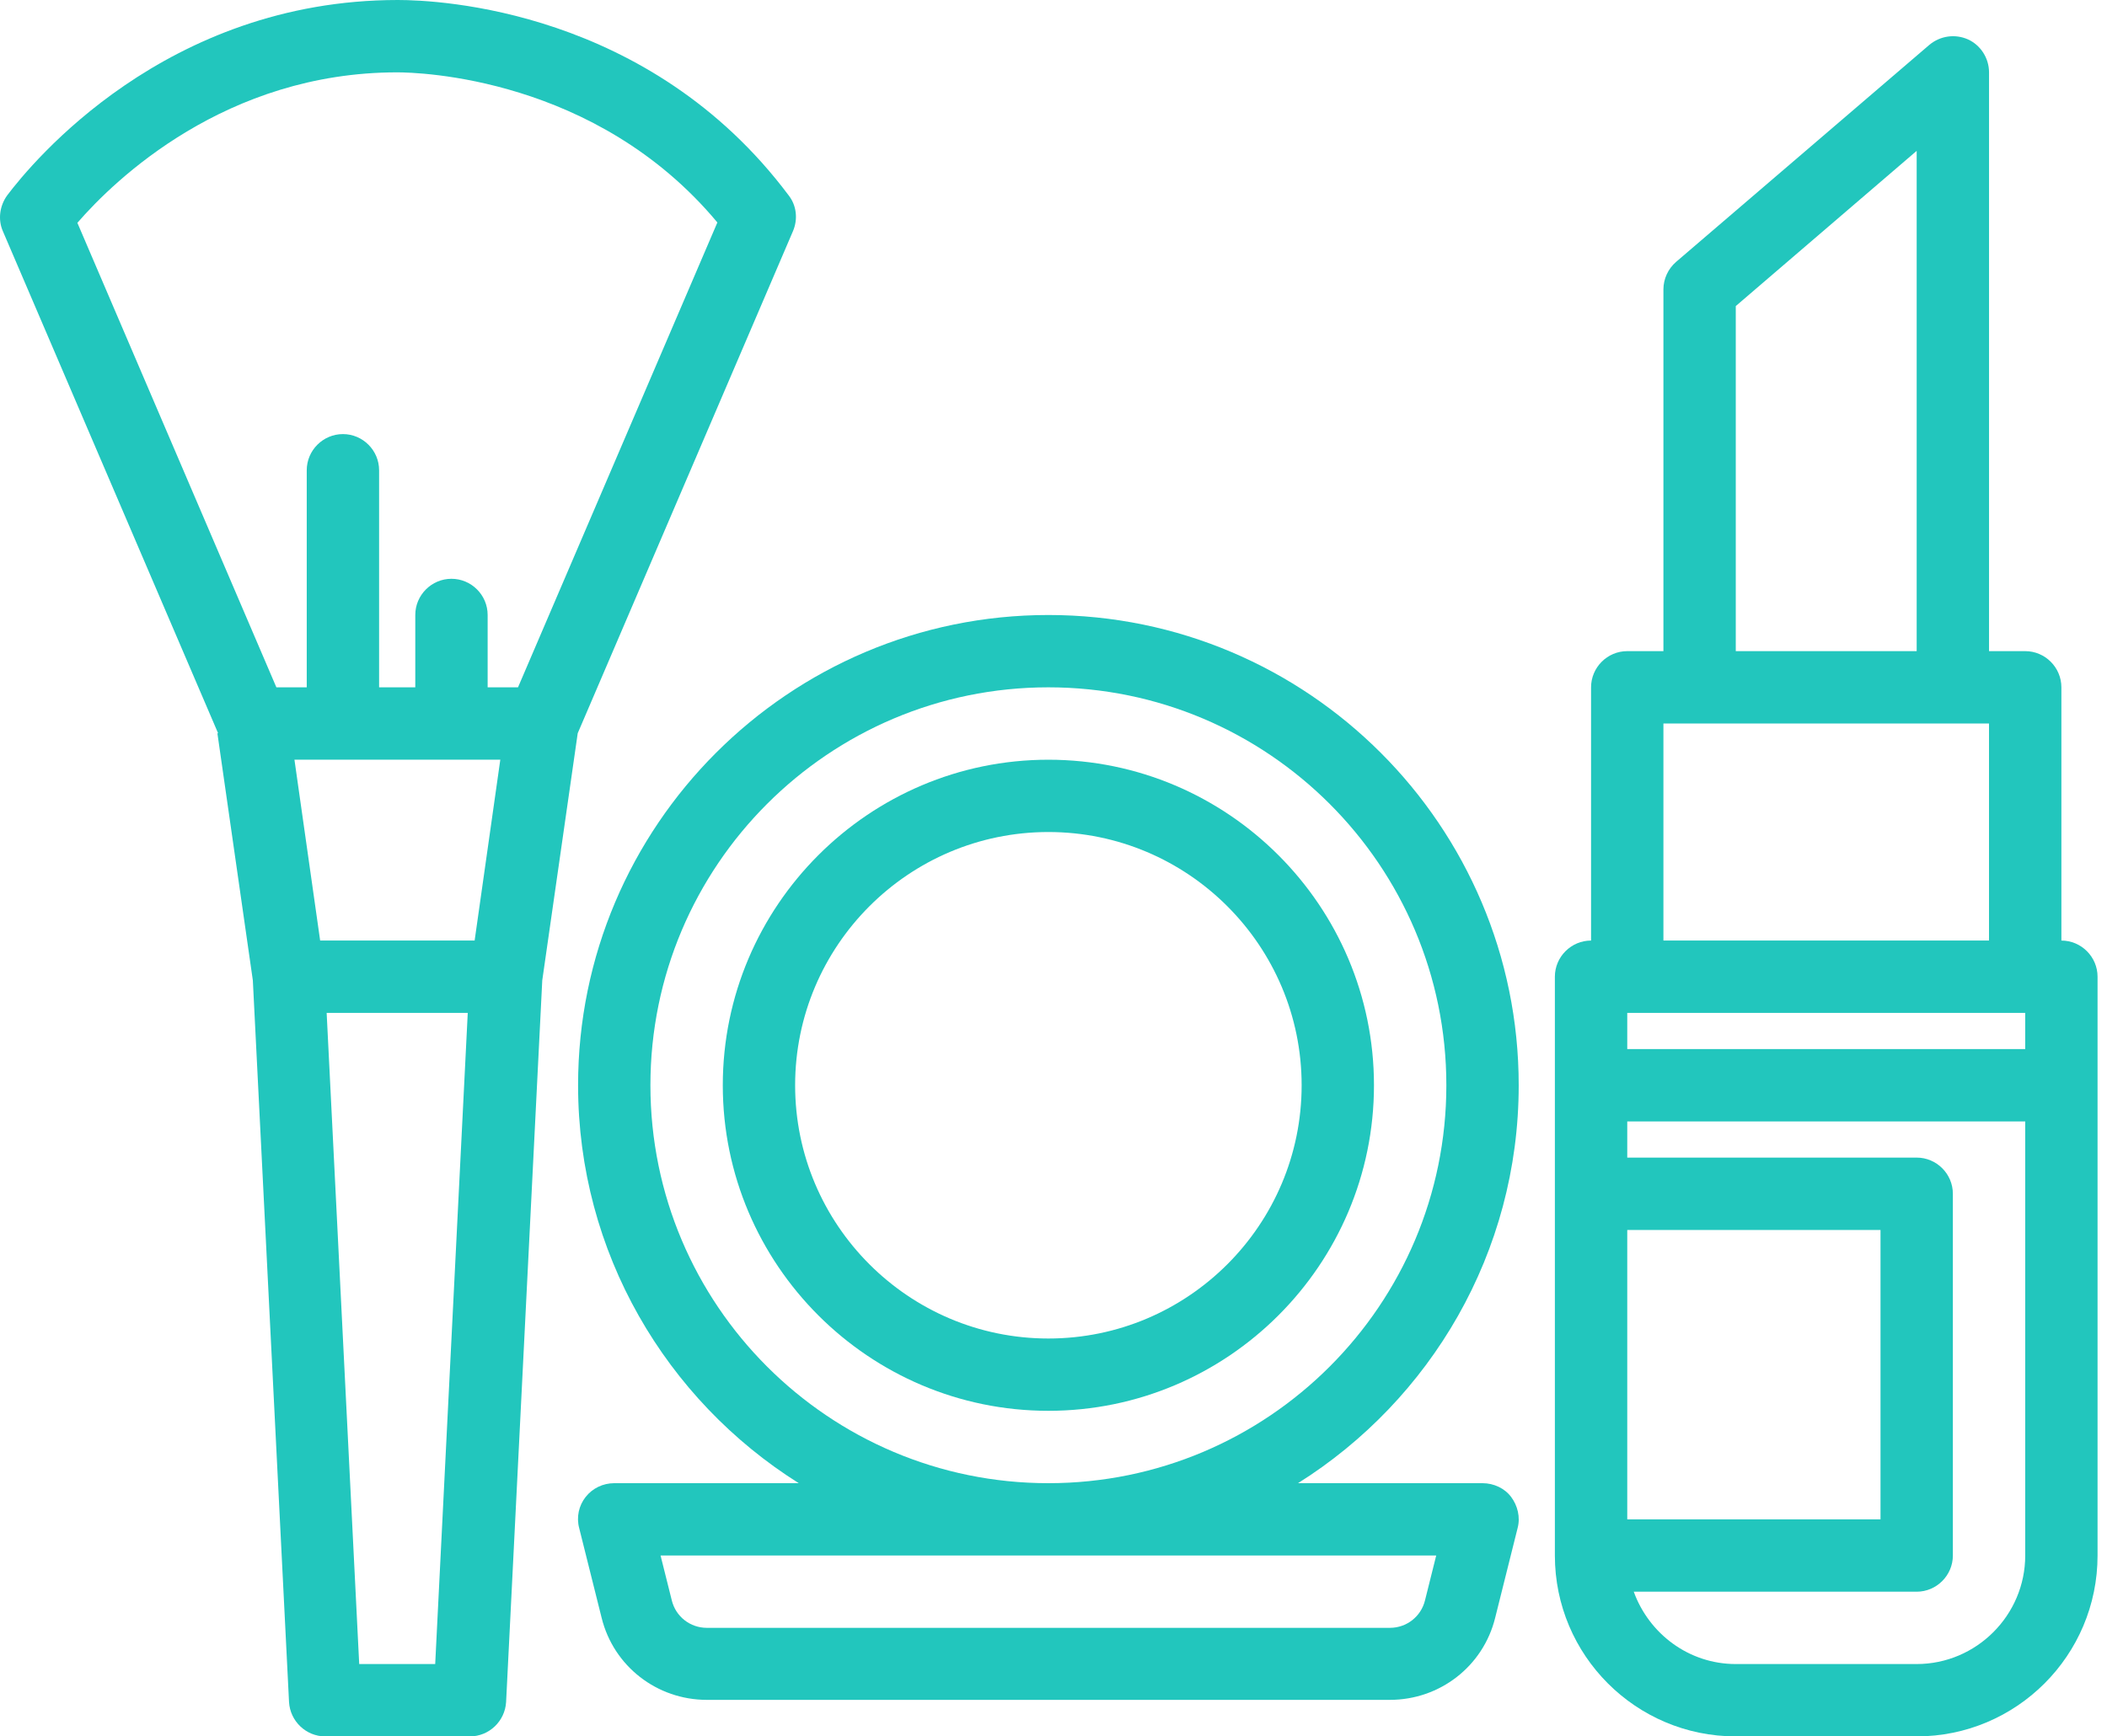
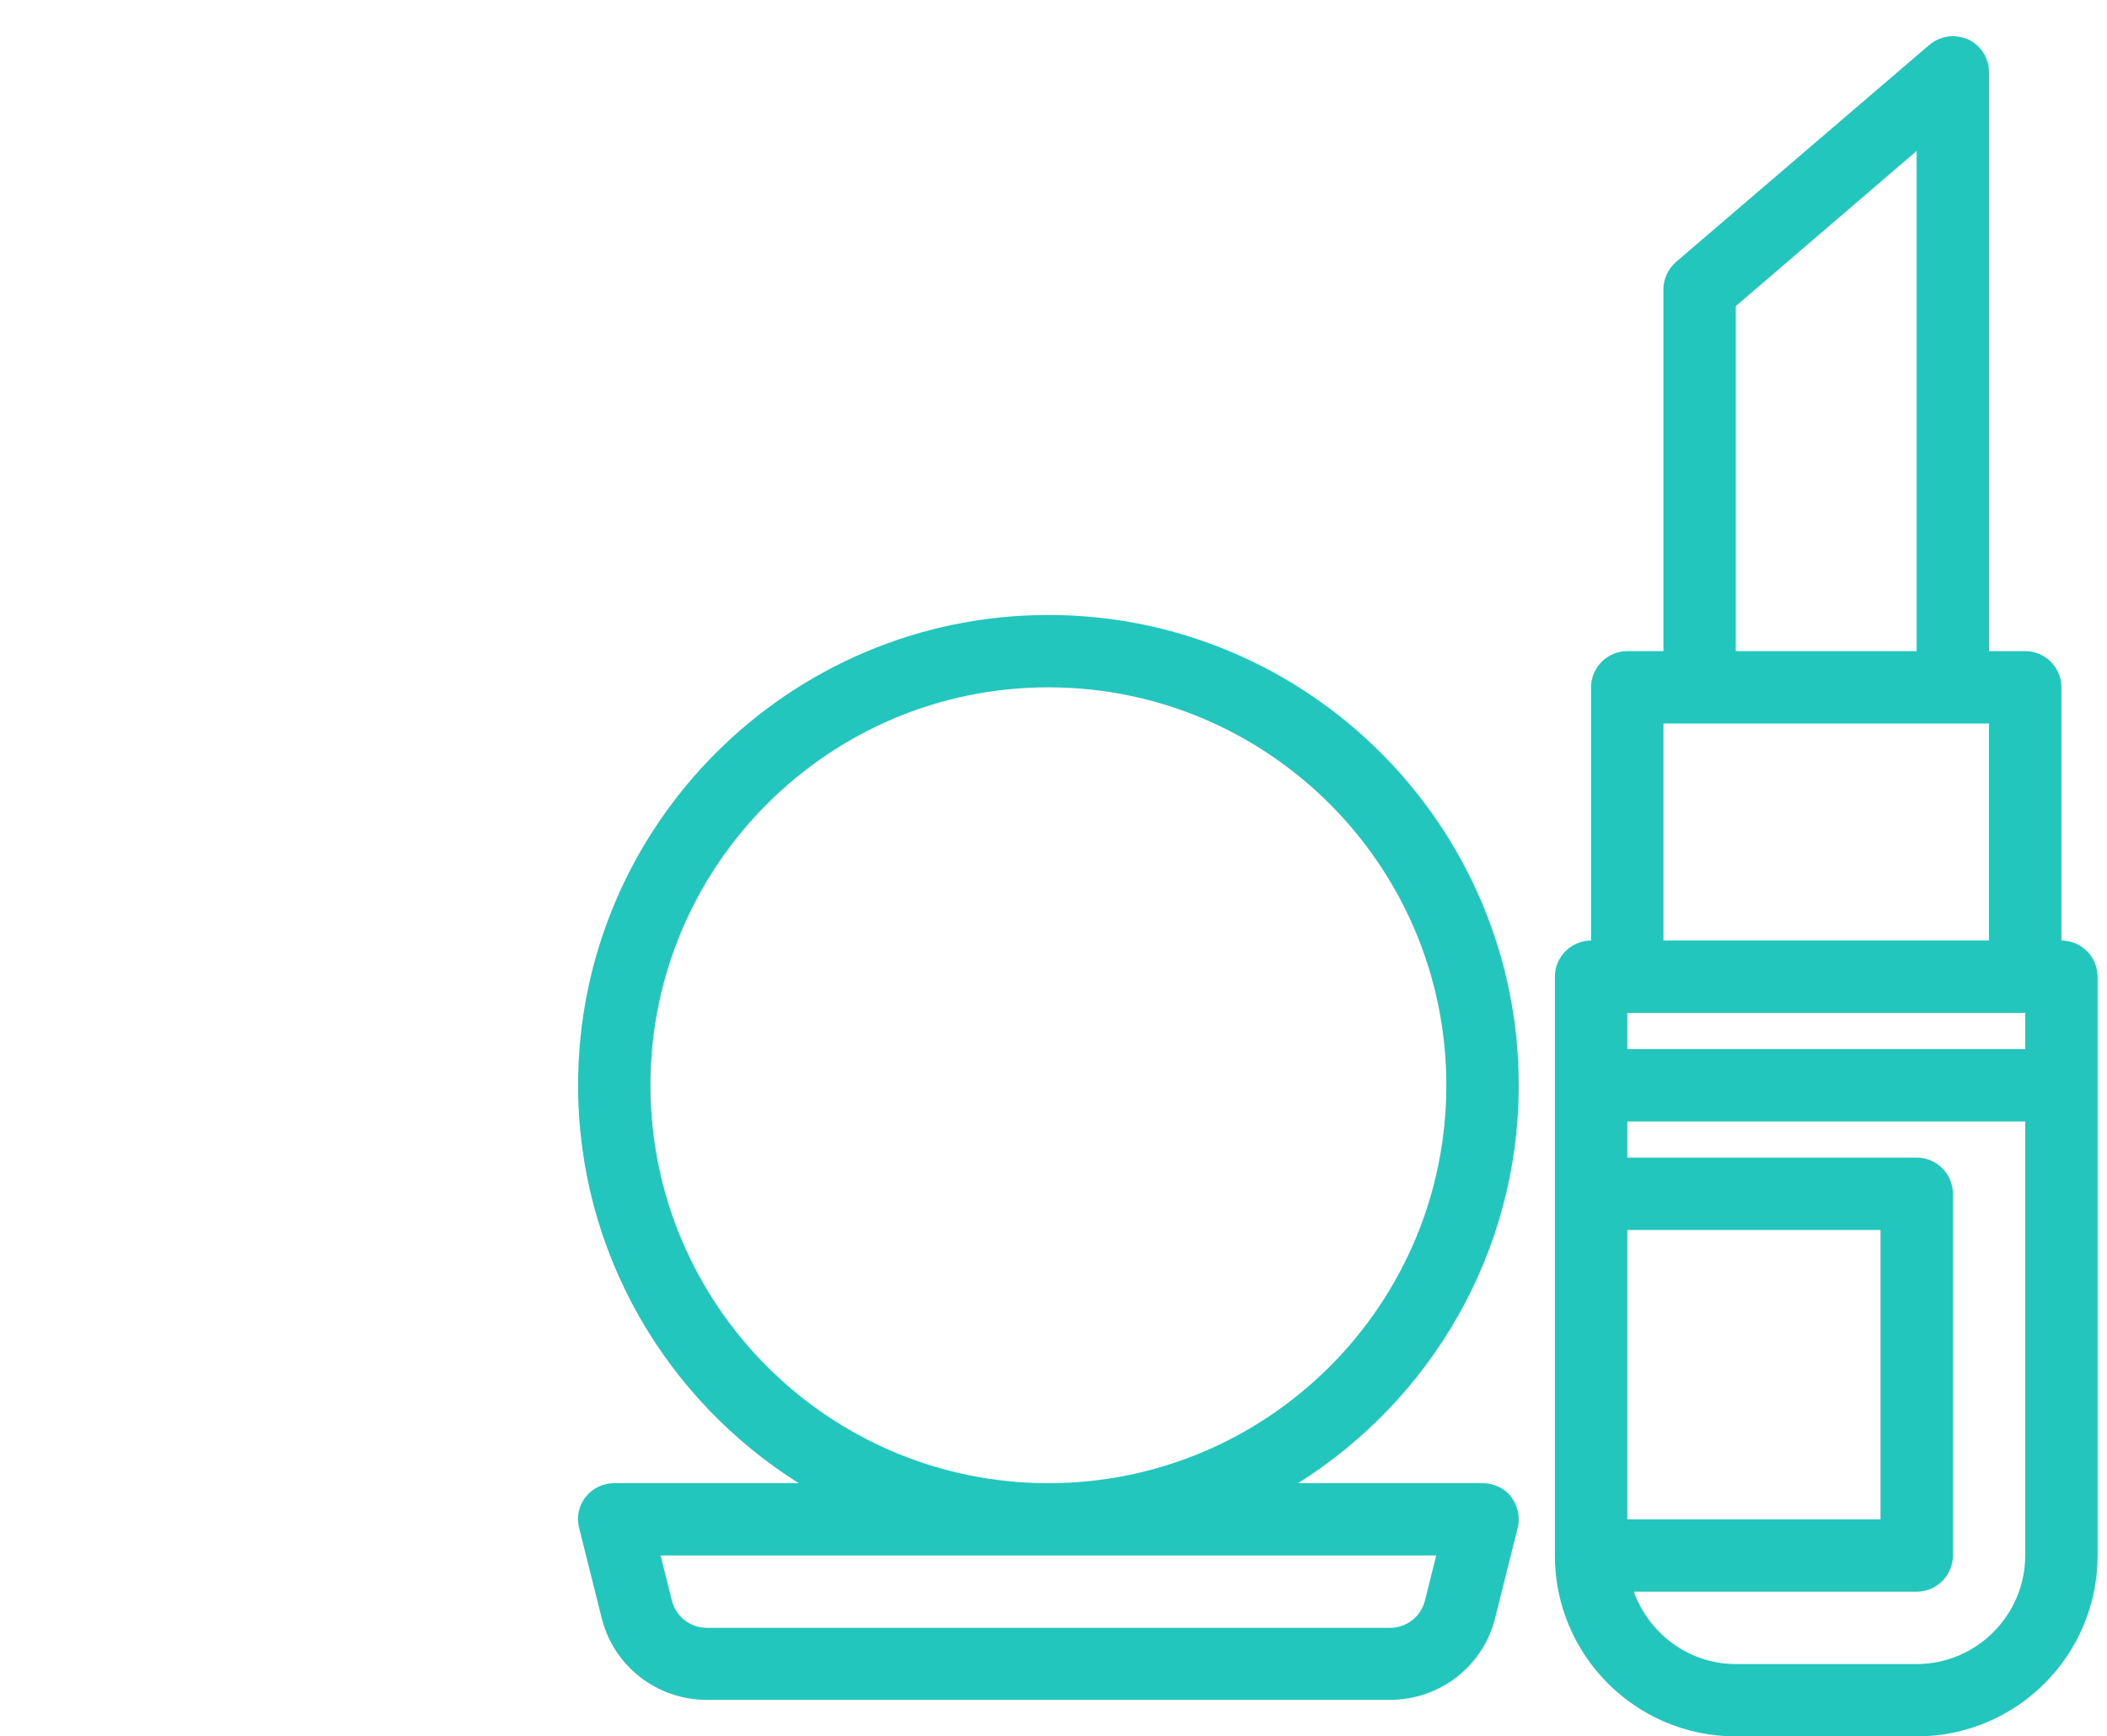
<svg xmlns="http://www.w3.org/2000/svg" width="91" height="75" viewBox="0 0 91 75" fill="none">
  <path d="M74.967 75.001H82.78C87.092 75.001 90.592 71.501 90.592 67.188V42.188C90.592 41.329 89.889 40.626 89.03 40.626V29.688C89.03 28.828 88.327 28.125 87.467 28.125H85.905V3.125C85.905 2.516 85.546 1.953 84.999 1.703C84.436 1.453 83.796 1.547 83.327 1.938L72.389 11.312C72.045 11.609 71.842 12.047 71.842 12.5V28.125H70.279C69.42 28.125 68.717 28.828 68.717 29.688V40.626C67.857 40.626 67.154 41.329 67.154 42.188V67.188C67.154 71.501 70.655 75.001 74.967 75.001ZM70.28 53.126H81.218V65.626H70.28V53.126ZM82.78 71.876H74.967C72.936 71.876 71.217 70.563 70.561 68.751H82.78C83.639 68.751 84.343 68.047 84.343 67.188V51.563C84.343 50.704 83.639 50.001 82.78 50.001H70.28V48.438H87.468V67.188C87.468 69.766 85.358 71.876 82.78 71.876ZM70.28 43.751H87.468V45.313H70.28V43.751ZM74.967 13.22L82.78 6.516V28.125H74.967V13.22ZM71.842 31.251H85.904V40.626H71.842V31.251Z" fill="#22c6bd" />
-   <path d="M9.389 31.672L10.92 42.344L12.483 73.516C12.53 74.344 13.217 75.001 14.045 75.001H20.295C21.123 75.001 21.811 74.344 21.858 73.516L23.42 42.344L24.951 31.672L34.248 9.984C34.467 9.469 34.405 8.875 34.061 8.438C28.045 0.406 18.952 0 17.186 0C7.139 0 1.374 7.031 0.311 8.438C-0.017 8.891 -0.095 9.484 0.123 9.984L9.42 31.672H9.389ZM21.608 32.813L20.499 40.626H13.827L12.717 32.813H21.608ZM18.796 71.875H15.514L14.108 43.75H20.202L18.796 71.875ZM17.155 3.125C18.046 3.125 25.733 3.312 30.983 9.609L22.373 29.687H21.061V26.562C21.061 25.703 20.358 25 19.498 25C18.639 25 17.936 25.703 17.936 26.562V29.687H16.373V20.312C16.373 19.453 15.67 18.75 14.811 18.75C13.952 18.75 13.248 19.453 13.248 20.312V29.687H11.936L3.342 9.625C4.952 7.766 9.749 3.125 17.155 3.125Z" fill="#22c6bd" />
  <path d="M24.967 46.876C24.967 54.11 28.78 60.469 34.498 64.064H26.529C26.045 64.064 25.592 64.282 25.295 64.657C24.998 65.032 24.889 65.532 25.014 66.001L25.983 69.876C26.498 71.97 28.373 73.423 30.529 73.423H60.029C62.186 73.423 64.061 71.97 64.576 69.876L65.545 66.001C65.67 65.532 65.545 65.032 65.264 64.657C64.983 64.282 64.514 64.064 64.029 64.064H56.061C61.779 60.47 65.592 54.11 65.592 46.876C65.592 35.672 56.483 26.564 45.28 26.564C34.077 26.564 24.967 35.673 24.967 46.876ZM62.029 67.188L61.545 69.125C61.373 69.828 60.748 70.312 60.029 70.312H30.529C29.81 70.312 29.185 69.828 29.014 69.125L28.529 67.188H62.029ZM45.279 29.688C54.764 29.688 62.467 37.391 62.467 46.876C62.467 56.36 54.764 64.064 45.279 64.064C35.794 64.064 28.091 56.36 28.091 46.876C28.091 37.391 35.794 29.688 45.279 29.688Z" fill="#22c6bd" />
-   <path d="M45.279 60.938C53.029 60.938 59.341 54.626 59.341 46.877C59.341 39.127 53.028 32.815 45.279 32.815C37.529 32.815 31.217 39.127 31.217 46.877C31.217 54.626 37.529 60.938 45.279 60.938ZM45.279 35.938C51.31 35.938 56.217 40.845 56.217 46.877C56.217 52.908 51.311 57.815 45.279 57.815C39.247 57.815 34.341 52.908 34.341 46.877C34.341 40.845 39.247 35.938 45.279 35.938Z" fill="#22c6bd" />
</svg>